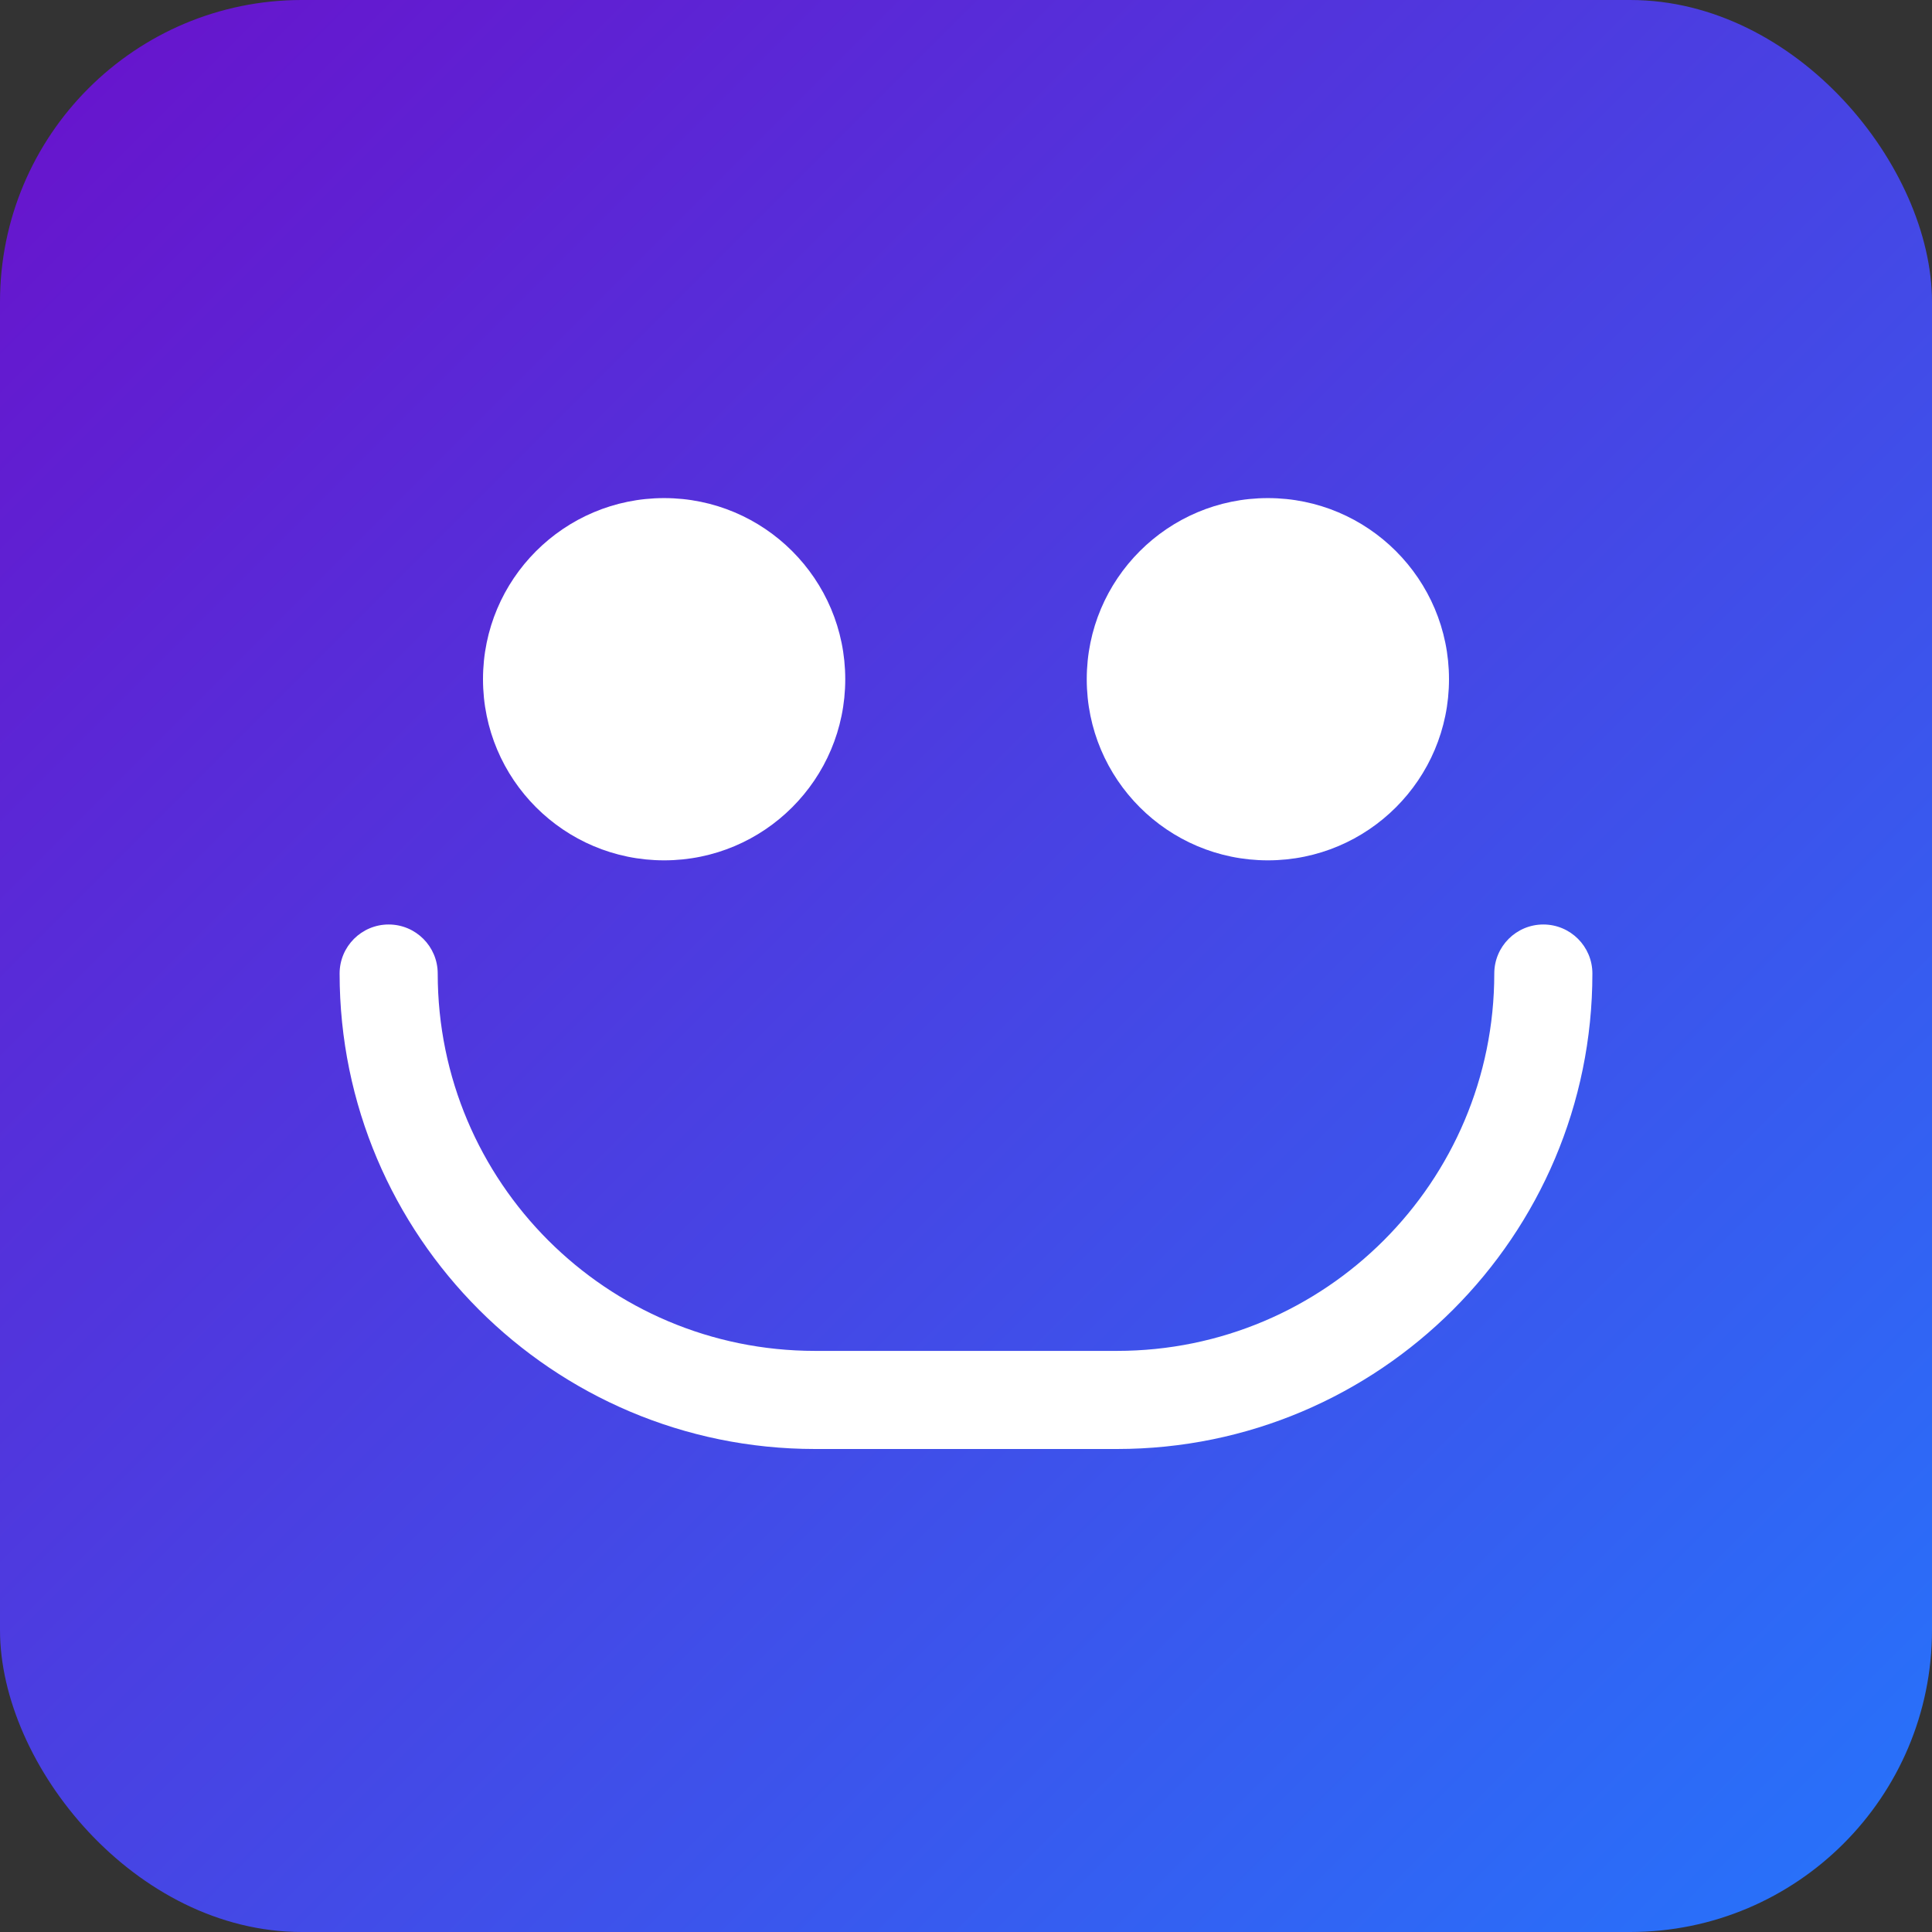
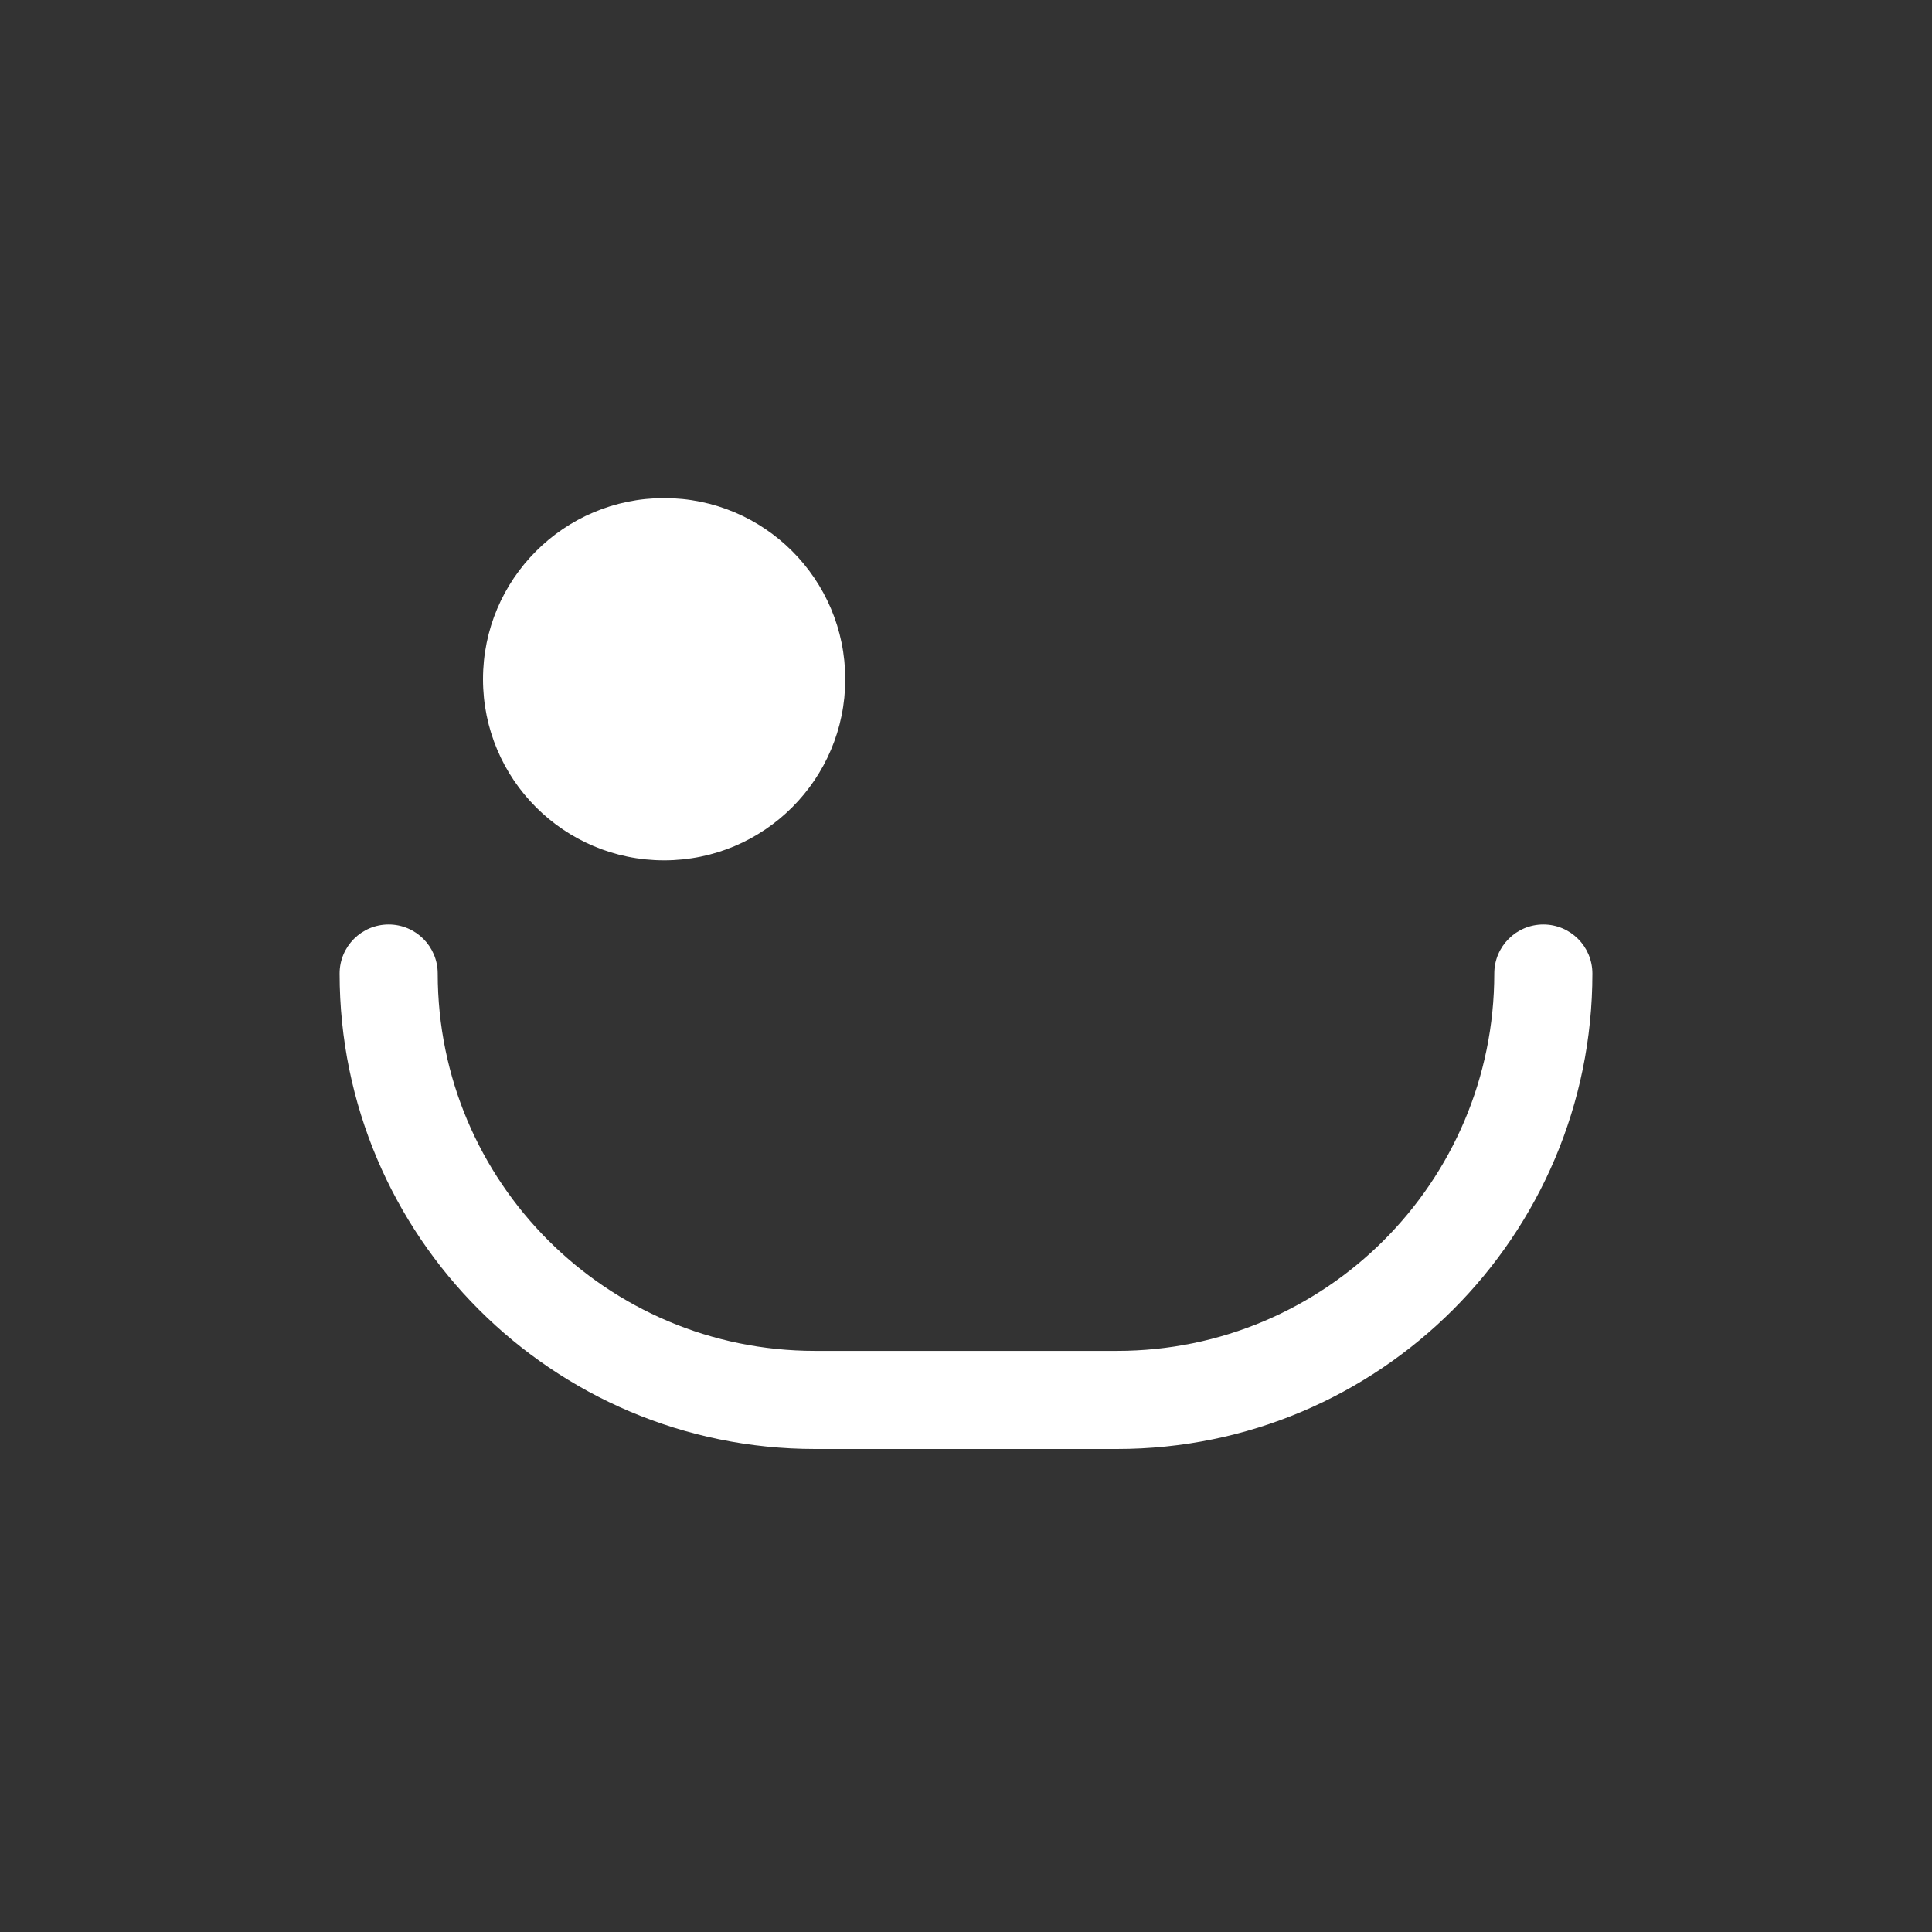
<svg xmlns="http://www.w3.org/2000/svg" width="512" height="512" viewBox="0 0 512 512">
  <rect x="0" y="0" width="512" height="512" fill="#333333" stroke="none" />
  <defs>
    <linearGradient id="gradient" x1="0%" y1="0%" x2="100%" y2="100%">
      <stop offset="0%" stop-color="#6a11cb" />
      <stop offset="100%" stop-color="#2575fc" />
    </linearGradient>
  </defs>
-   <rect width="512" height="512" rx="80" fill="url(#gradient)" />
  <g fill="white">
    <path d="M128,180 C128,153.49 149.49,132 176,132 C202.51,132 224,153.49 224,180 C224,206.51 202.51,228 176,228 C149.49,228 128,206.51 128,180 Z" />
-     <path d="M288,180 C288,153.49 309.49,132 336,132 C362.51,132 384,153.49 384,180 C384,206.51 362.51,228 336,228 C309.49,228 288,206.51 288,180 Z" />
    <path d="M103,245 C110.18,245 116,250.82 116,258 C116,313.23 160.77,358 216,358 L296,358 C351.23,358 396,313.23 396,258 C396,250.82 401.82,245 409,245 C416.18,245 422,250.82 422,258 C422,327.54 365.54,384 296,384 L216,384 C146.46,384 90,327.54 90,258 C90,250.82 95.82,245 103,245 Z" />
  </g>
</svg>